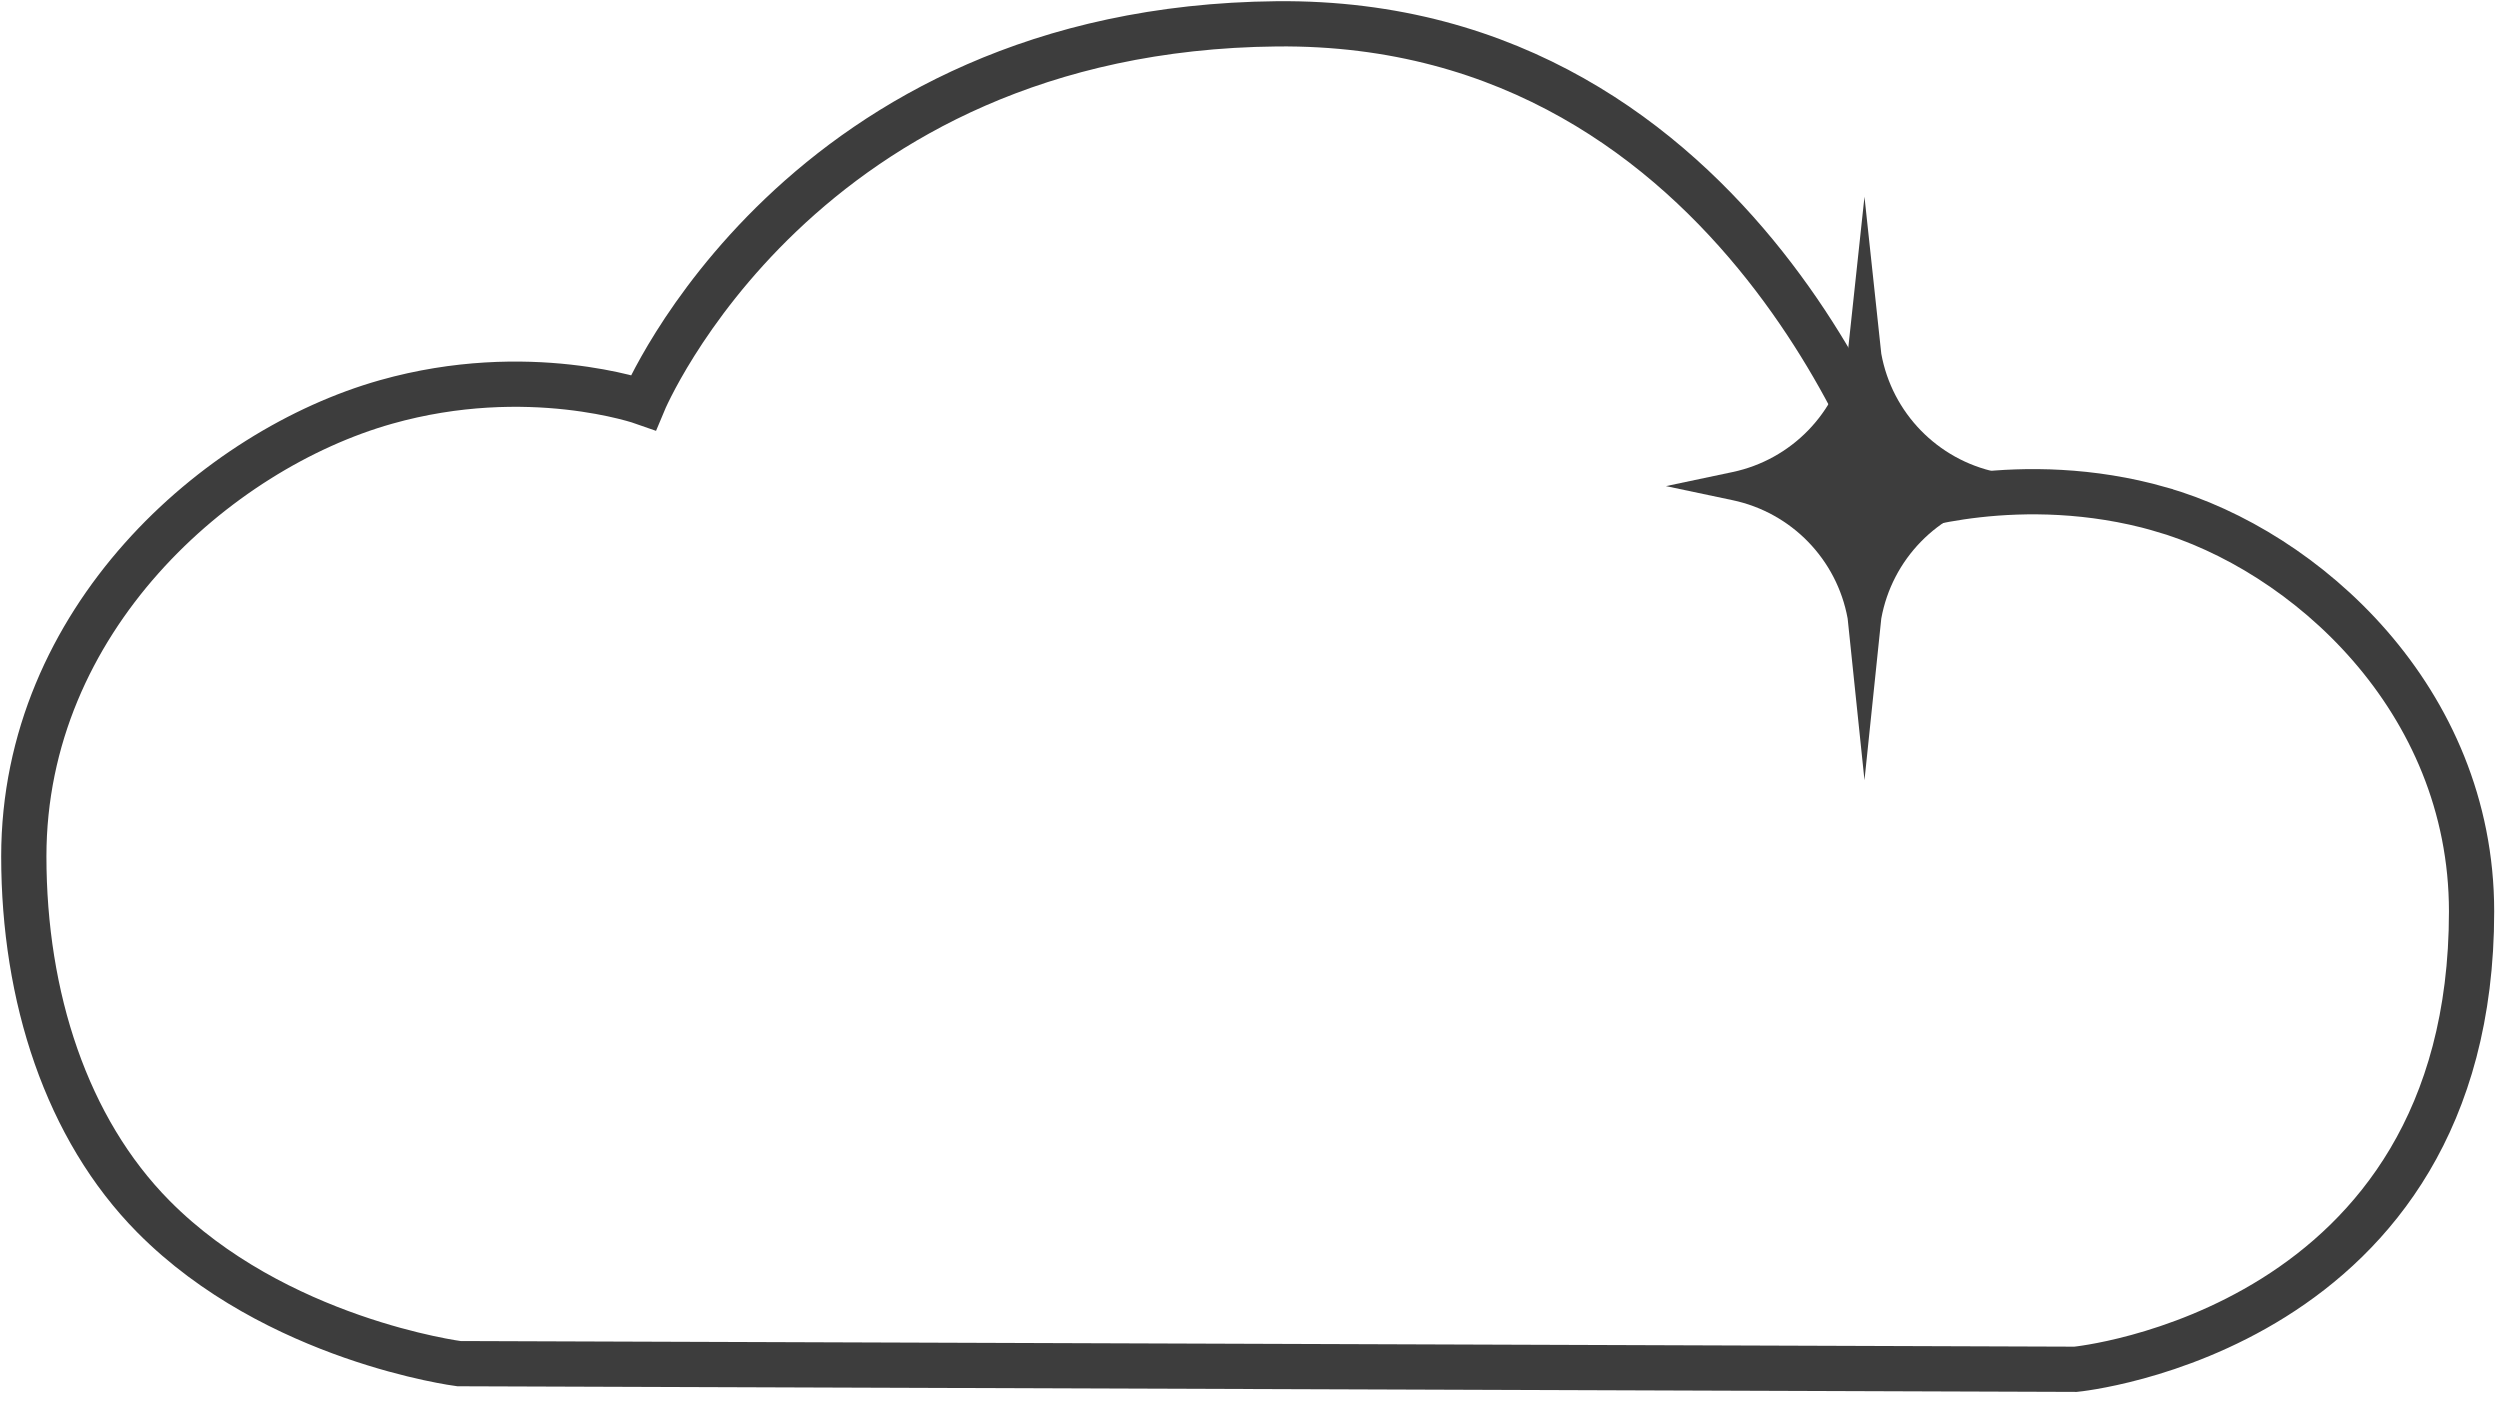
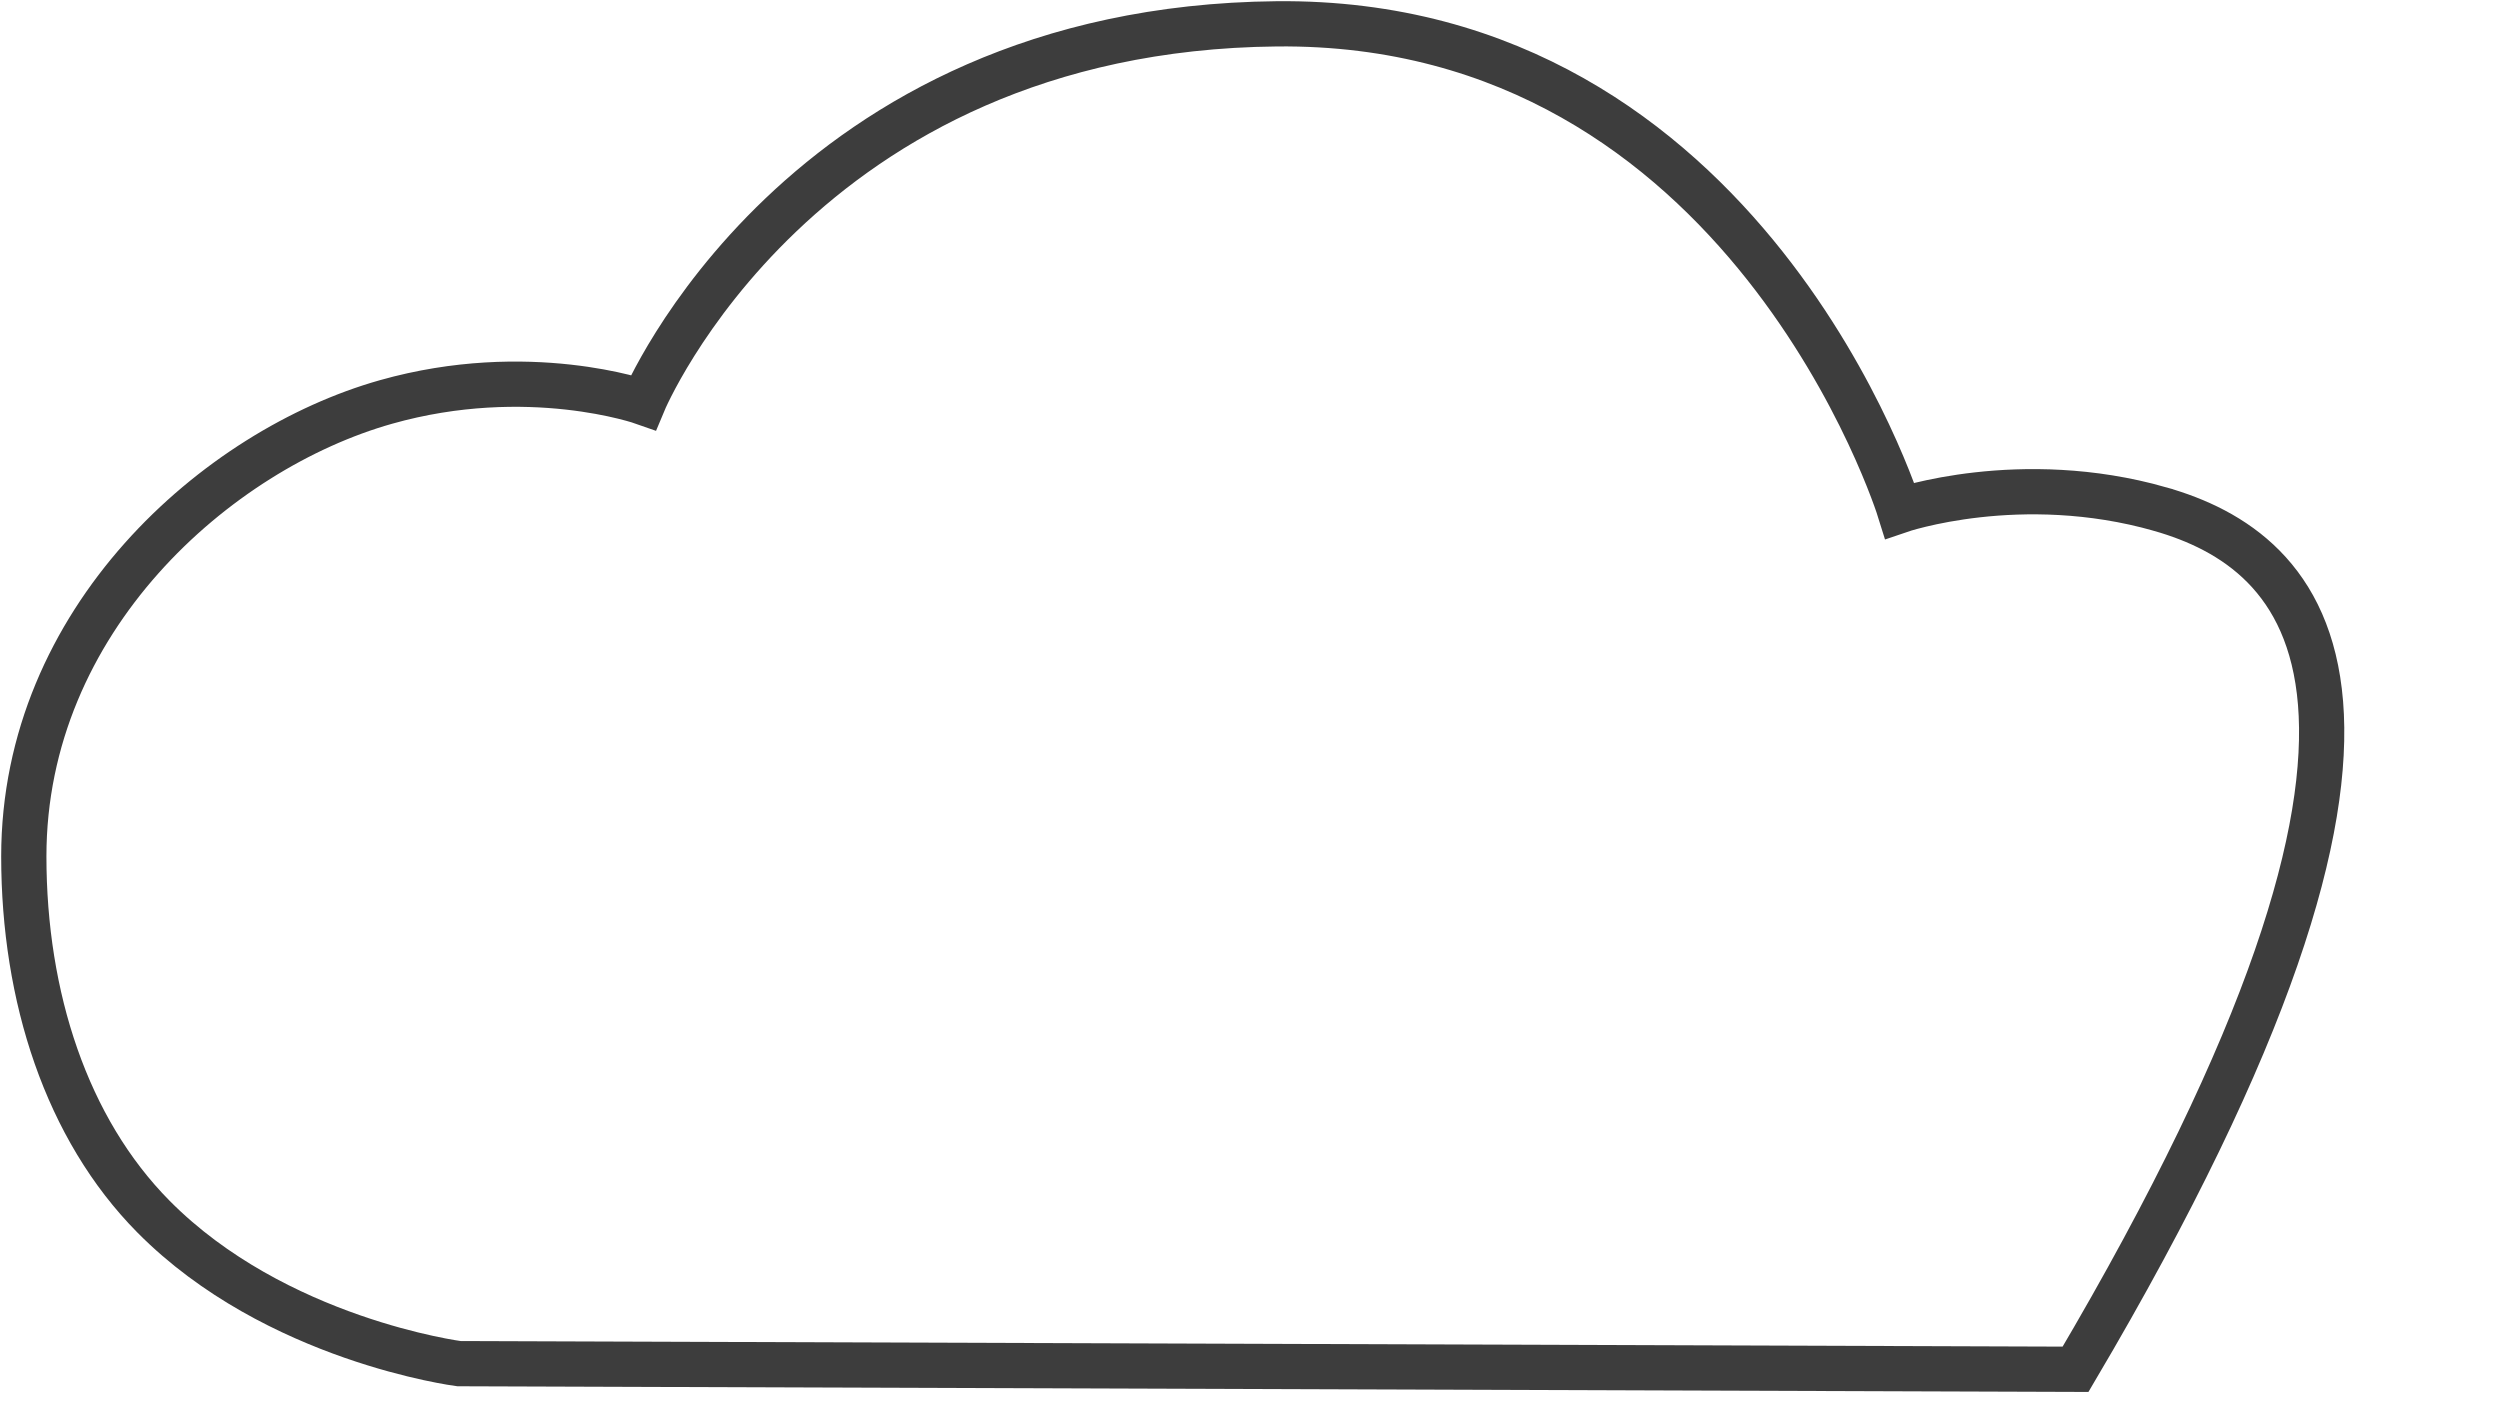
<svg xmlns="http://www.w3.org/2000/svg" width="105" height="59" viewBox="0 0 105 59" fill="none">
-   <path d="M90.731 21.383C84.851 19.705 79.788 21.442 79.788 21.442C79.788 21.442 73.388 0.805 53.623 1.001C33.559 1.2 27.022 16.9 27.022 16.9C27.022 16.9 22.192 15.192 16.211 16.883C9.107 18.891 1 26.03 1 35.968C1 41.866 2.793 47.406 6.444 51.096C11.572 56.28 19.274 57.273 19.274 57.273L87.173 57.51C87.173 57.51 103.806 55.905 103.806 38.284C103.806 29.34 96.793 23.114 90.732 21.384L90.731 21.383Z" stroke="#3D3D3D" stroke-width="1.9" stroke-miterlimit="10" />
-   <path d="M78.308 32.769L77.601 25.977C77.148 23.493 75.24 21.53 72.77 21.008L69.969 20.417L72.77 19.826C75.24 19.303 77.148 17.341 77.601 14.857L78.308 8.264L79.014 14.857C79.467 17.341 81.376 19.303 83.846 19.826L86.647 20.417L83.846 21.008C81.376 21.53 79.467 23.493 79.014 25.977L78.308 32.769Z" fill="#3D3D3D" />
+   <path d="M90.731 21.383C84.851 19.705 79.788 21.442 79.788 21.442C79.788 21.442 73.388 0.805 53.623 1.001C33.559 1.2 27.022 16.9 27.022 16.9C27.022 16.9 22.192 15.192 16.211 16.883C9.107 18.891 1 26.03 1 35.968C1 41.866 2.793 47.406 6.444 51.096C11.572 56.28 19.274 57.273 19.274 57.273L87.173 57.51C103.806 29.34 96.793 23.114 90.732 21.384L90.731 21.383Z" stroke="#3D3D3D" stroke-width="1.9" stroke-miterlimit="10" />
</svg>